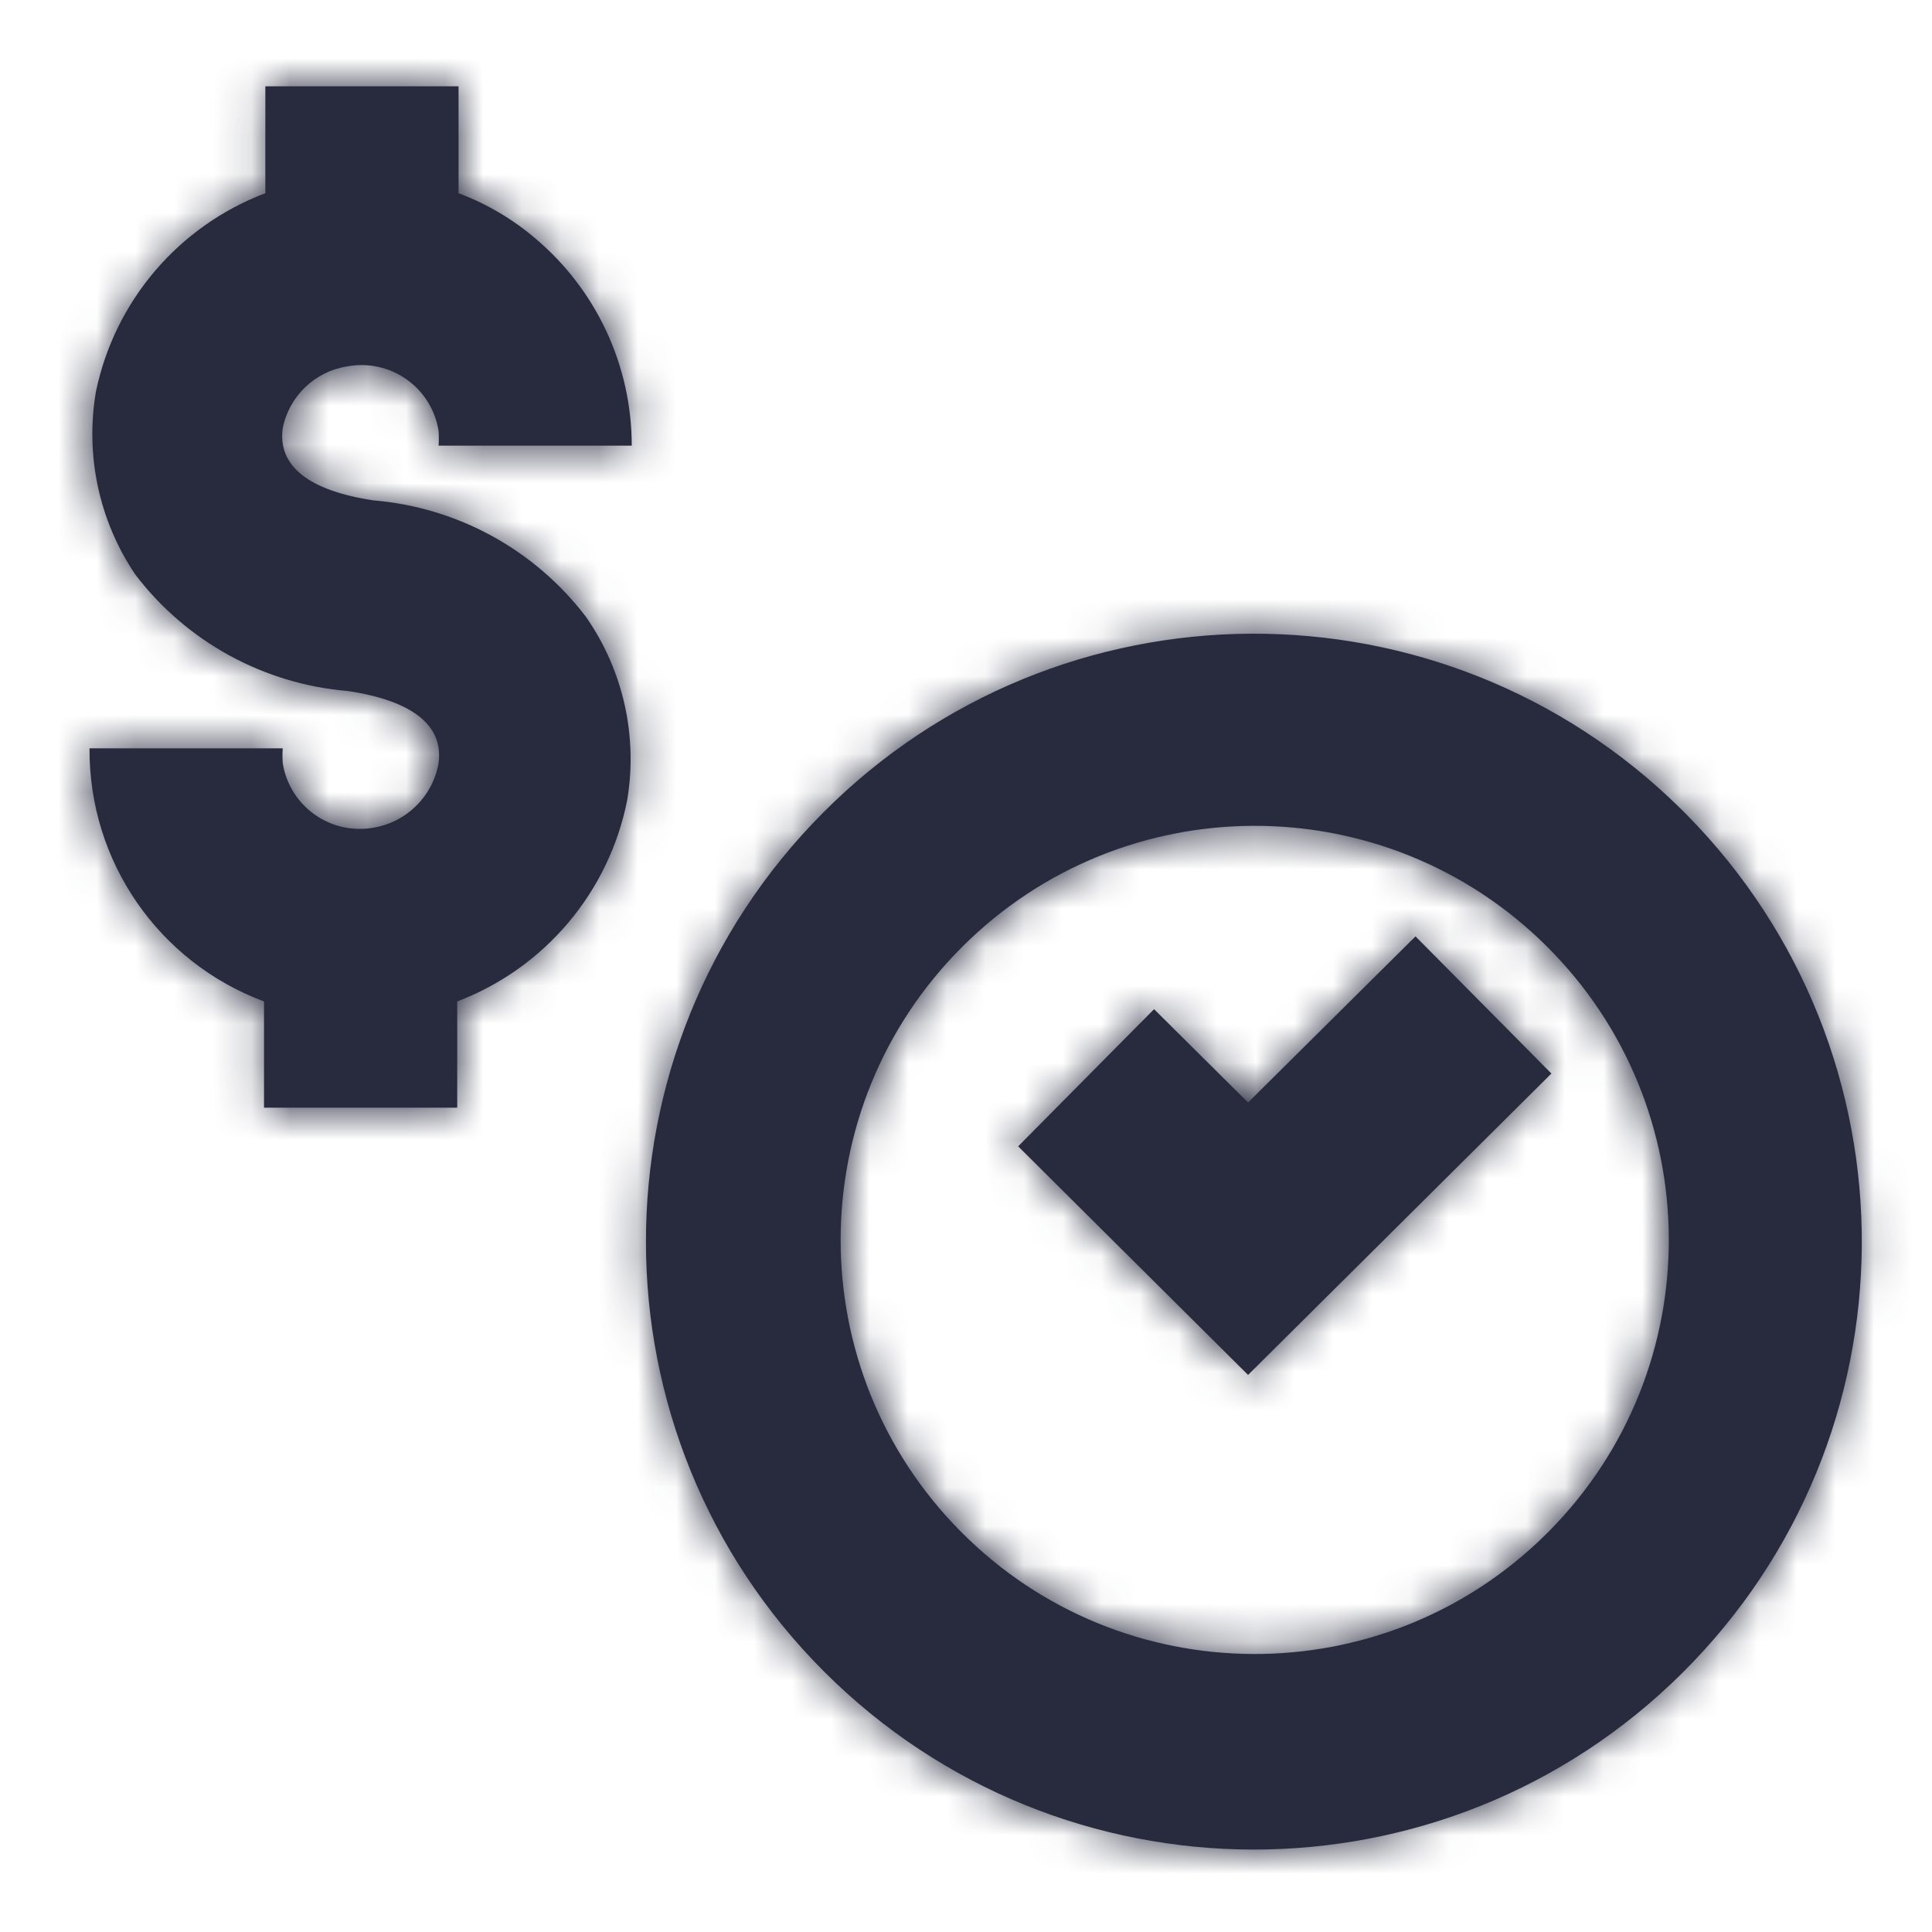
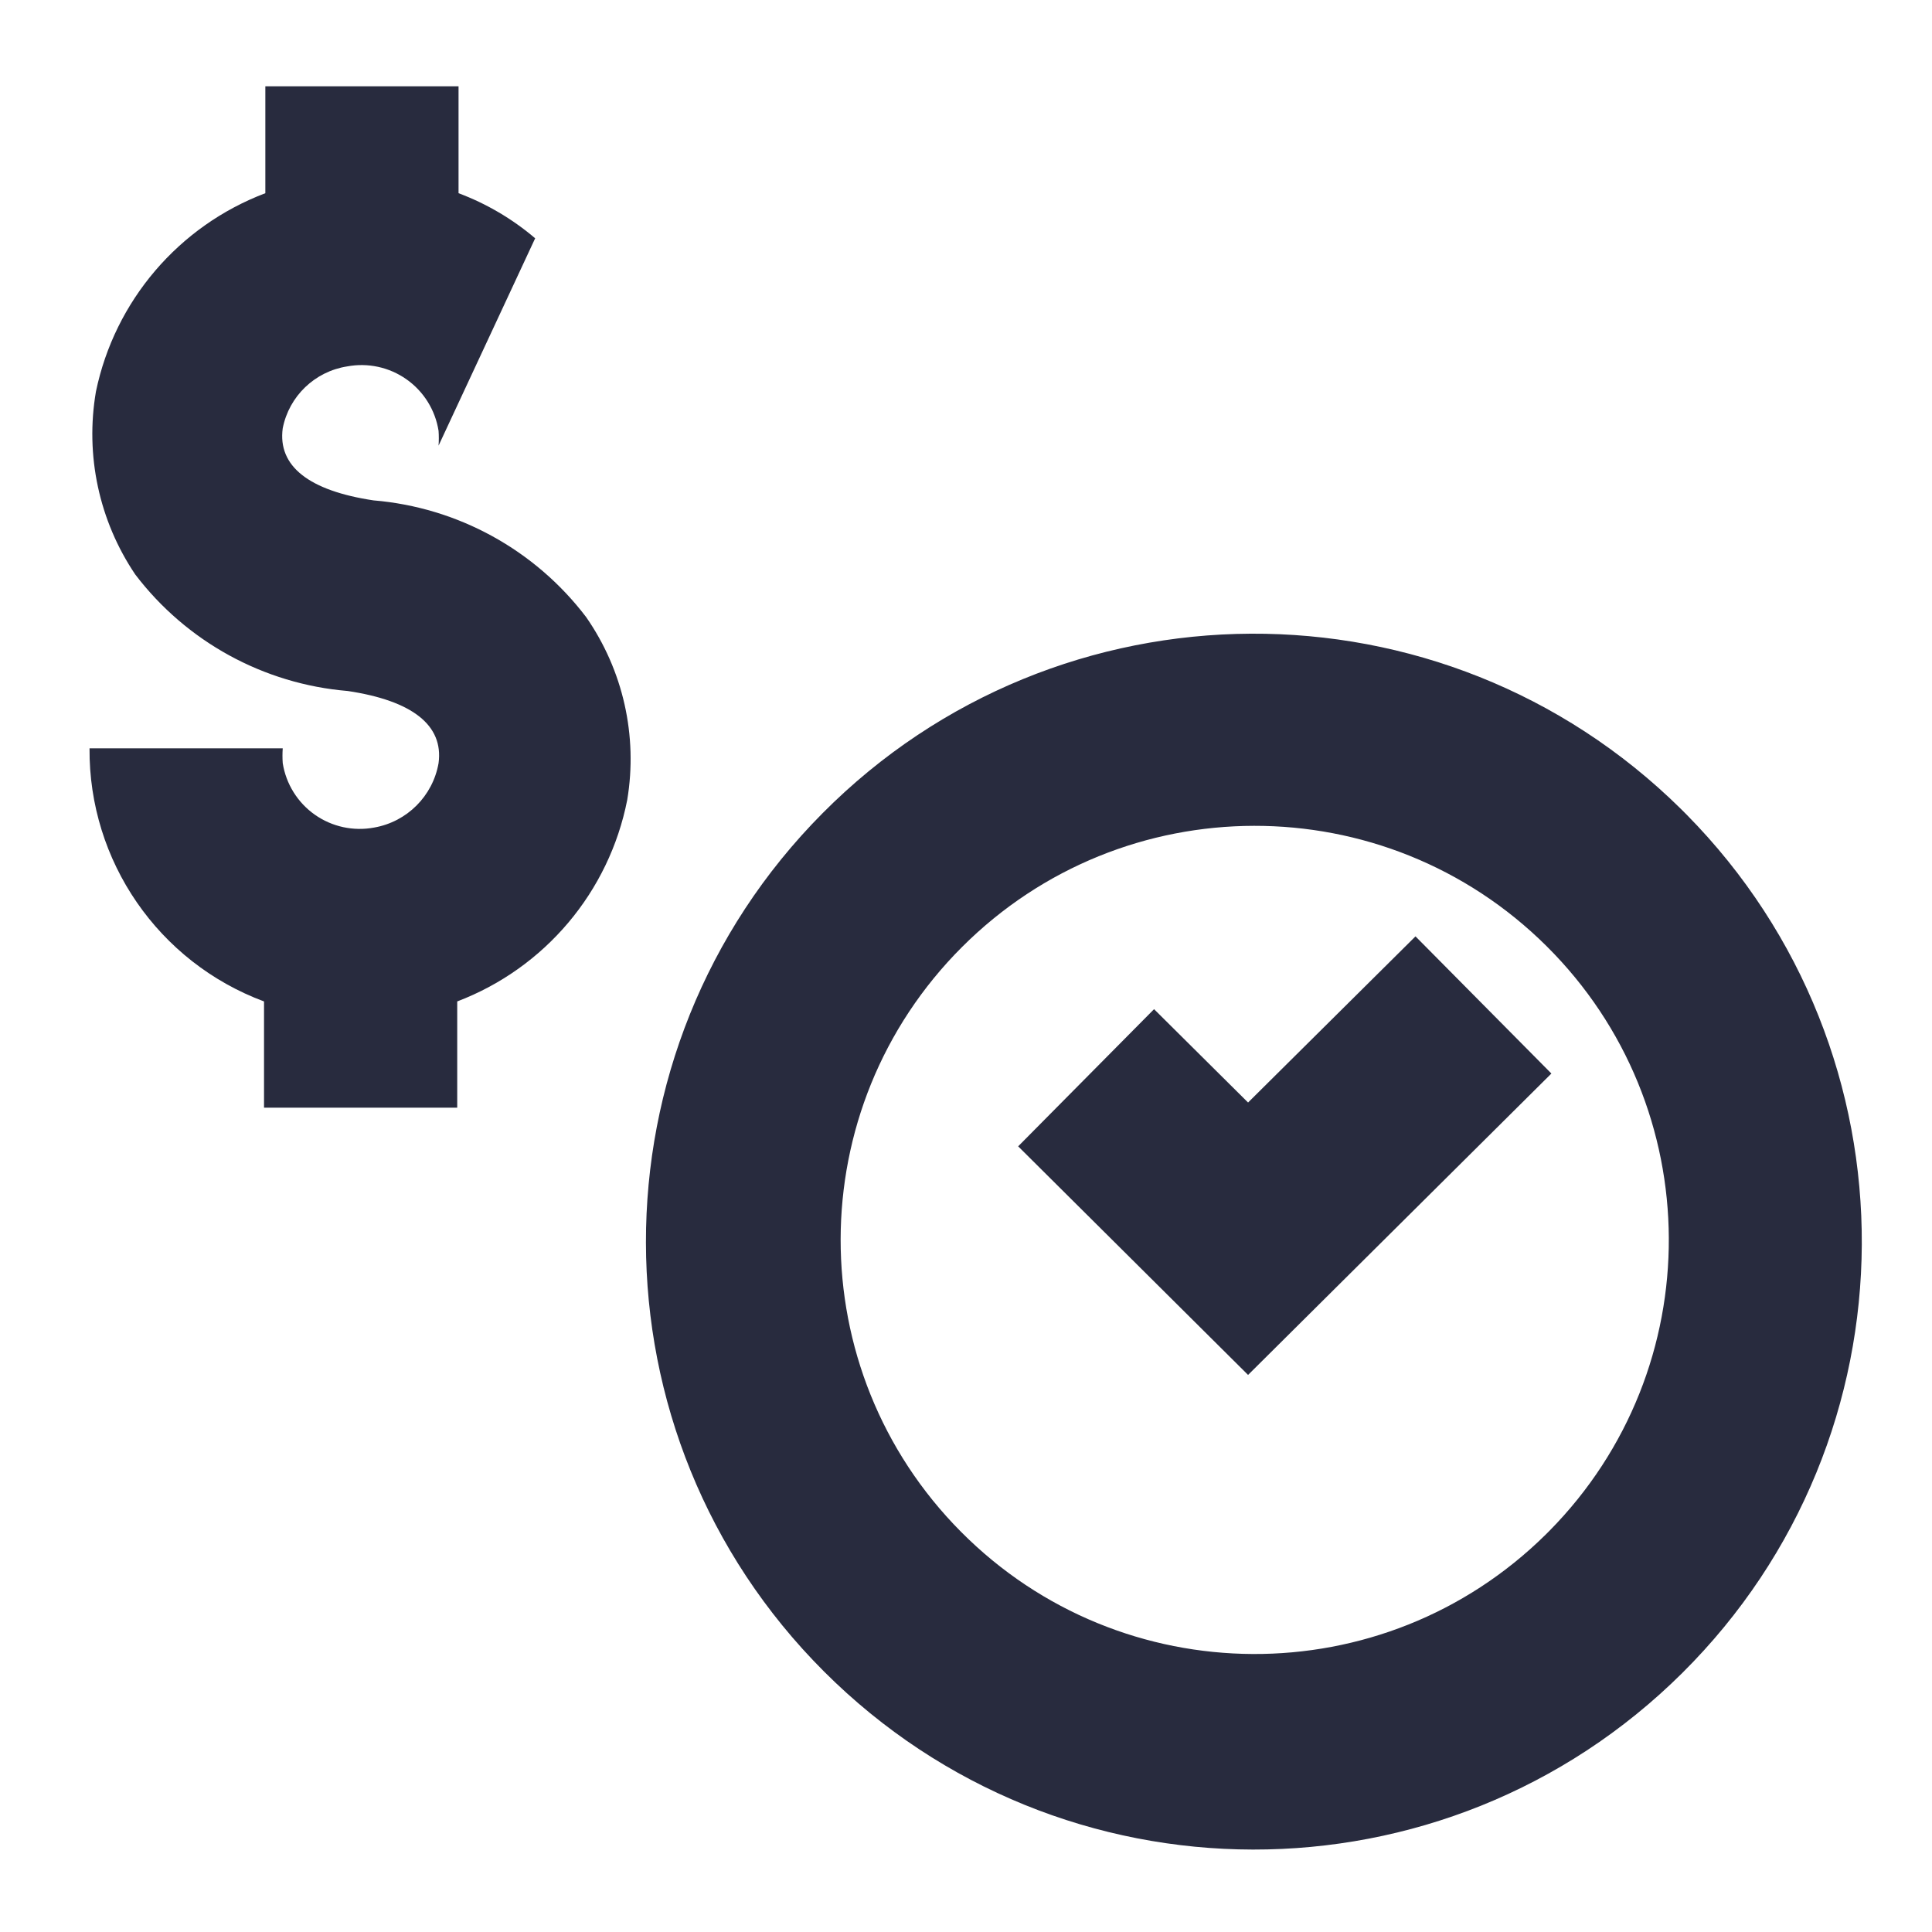
<svg xmlns="http://www.w3.org/2000/svg" xmlns:xlink="http://www.w3.org/1999/xlink" width="50px" height="50px" viewBox="0 0 50 50" version="1.1">
  <title>Icon / pay_time_50</title>
  <desc>Created with Sketch.</desc>
  <defs>
-     <path d="M41.5,18.933 L41.65,19.083 C47.738,25.254 47.688,35.187 41.538,41.296 C35.387,47.405 25.455,47.388 19.325,41.258 C13.195,35.129 13.179,25.196 19.288,19.046 C25.396,12.895 35.329,12.845 41.5,18.933 Z M38,37.717 L38.1,37.617 C42.248,33.414 42.214,26.648 38.025,22.486 C33.836,18.325 27.07,18.336 22.895,22.511 C18.719,26.687 18.708,33.453 22.87,37.642 C27.031,41.831 33.797,41.864 38,37.717 Z M30.3,26.533 L34.633,22.233 L38.15,25.783 L30.3,33.583 L24.35,27.667 L27.867,24.117 L30.3,26.533 Z M6.983,7.483 C6.147,7.614 5.481,8.253 5.317,9.083 C5.183,10.067 6,10.7 7.667,10.95 C9.844,11.131 11.843,12.228 13.167,13.967 C14.126,15.345 14.509,17.043 14.233,18.7 C13.765,21.082 12.102,23.053 9.833,23.917 L9.833,26.667 L4.833,26.667 L4.833,23.917 C2.1,22.9 0.295,20.283 0.317,17.367 L5.317,17.367 C5.308,17.494 5.308,17.622 5.317,17.75 C5.402,18.289 5.702,18.77 6.147,19.084 C6.593,19.398 7.147,19.518 7.683,19.417 C8.535,19.268 9.201,18.601 9.35,17.75 C9.483,16.767 8.667,16.133 7,15.883 C4.822,15.702 2.823,14.606 1.5,12.867 C0.564,11.479 0.2,9.783 0.483,8.133 C0.971,5.786 2.624,3.85 4.867,3 L4.867,0.233 L9.867,0.233 L9.867,3 C10.59,3.271 11.262,3.666 11.85,4.167 C13.434,5.499 14.349,7.463 14.35,9.533 L9.35,9.533 C9.359,9.406 9.359,9.278 9.35,9.15 C9.265,8.611 8.965,8.13 8.519,7.816 C8.073,7.502 7.519,7.382 6.983,7.483 Z" id="path-1" />
+     <path d="M41.5,18.933 L41.65,19.083 C47.738,25.254 47.688,35.187 41.538,41.296 C35.387,47.405 25.455,47.388 19.325,41.258 C13.195,35.129 13.179,25.196 19.288,19.046 C25.396,12.895 35.329,12.845 41.5,18.933 Z M38,37.717 L38.1,37.617 C42.248,33.414 42.214,26.648 38.025,22.486 C33.836,18.325 27.07,18.336 22.895,22.511 C18.719,26.687 18.708,33.453 22.87,37.642 C27.031,41.831 33.797,41.864 38,37.717 Z M30.3,26.533 L34.633,22.233 L38.15,25.783 L30.3,33.583 L24.35,27.667 L27.867,24.117 L30.3,26.533 Z M6.983,7.483 C6.147,7.614 5.481,8.253 5.317,9.083 C5.183,10.067 6,10.7 7.667,10.95 C9.844,11.131 11.843,12.228 13.167,13.967 C14.126,15.345 14.509,17.043 14.233,18.7 C13.765,21.082 12.102,23.053 9.833,23.917 L9.833,26.667 L4.833,26.667 L4.833,23.917 C2.1,22.9 0.295,20.283 0.317,17.367 L5.317,17.367 C5.308,17.494 5.308,17.622 5.317,17.75 C5.402,18.289 5.702,18.77 6.147,19.084 C6.593,19.398 7.147,19.518 7.683,19.417 C8.535,19.268 9.201,18.601 9.35,17.75 C9.483,16.767 8.667,16.133 7,15.883 C4.822,15.702 2.823,14.606 1.5,12.867 C0.564,11.479 0.2,9.783 0.483,8.133 C0.971,5.786 2.624,3.85 4.867,3 L4.867,0.233 L9.867,0.233 L9.867,3 C10.59,3.271 11.262,3.666 11.85,4.167 L9.35,9.533 C9.359,9.406 9.359,9.278 9.35,9.15 C9.265,8.611 8.965,8.13 8.519,7.816 C8.073,7.502 7.519,7.382 6.983,7.483 Z" id="path-1" />
  </defs>
  <g id="Icon-/-pay_time_50" stroke="none" stroke-width="1" fill="none" fill-rule="evenodd">
    <g transform="translate(2, 2)">
      <mask id="mask-2" fill="white">
        <use xlink:href="#path-1" />
      </mask>
      <use id="Combined-Shape" fill="#282B3E" fill-rule="nonzero" xlink:href="#path-1" />
      <g id="Colour-/-Navy-Black-#1" mask="url(#mask-2)" fill="#282B3E">
        <g transform="translate(-2, -2)" id="Rectangle">
-           <rect x="0" y="0" width="50" height="50" />
-         </g>
+           </g>
      </g>
    </g>
  </g>
</svg>